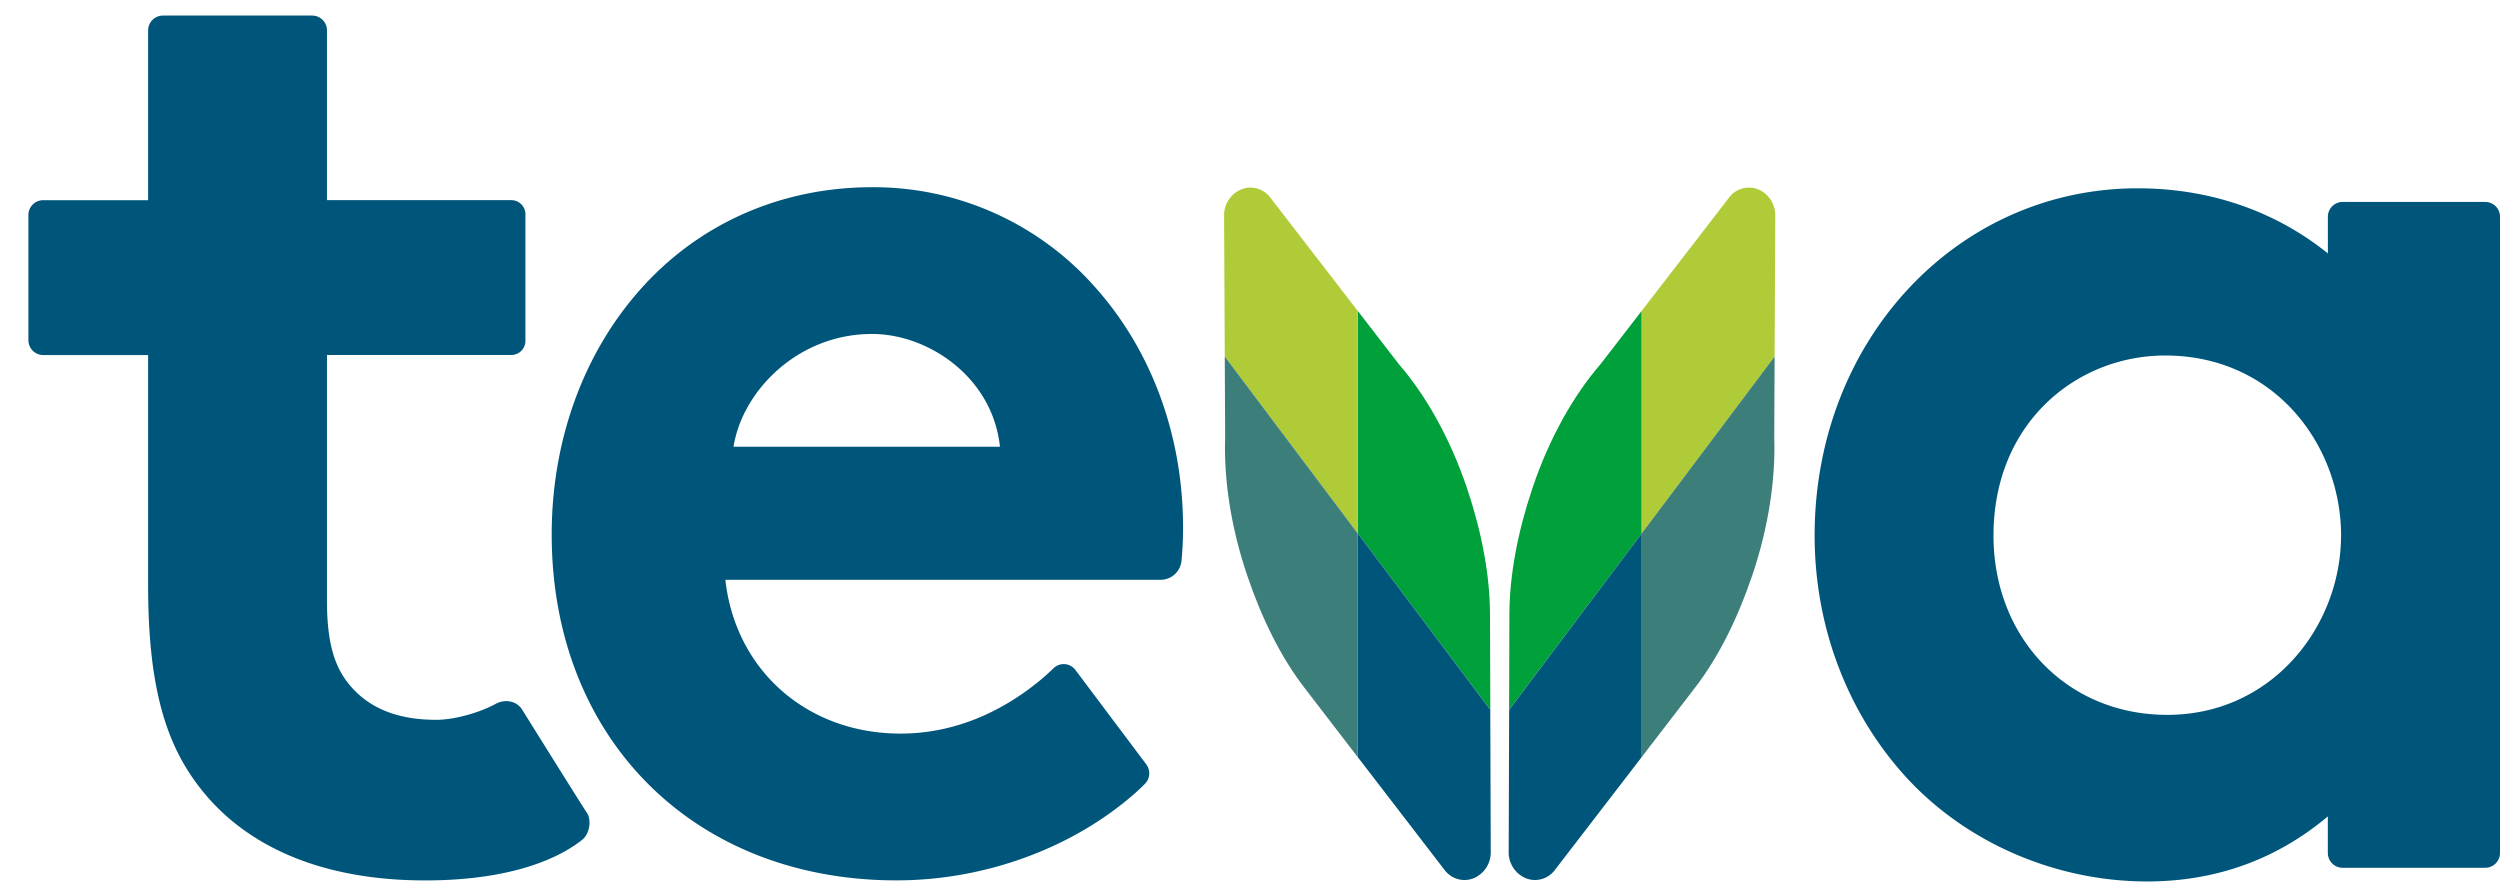
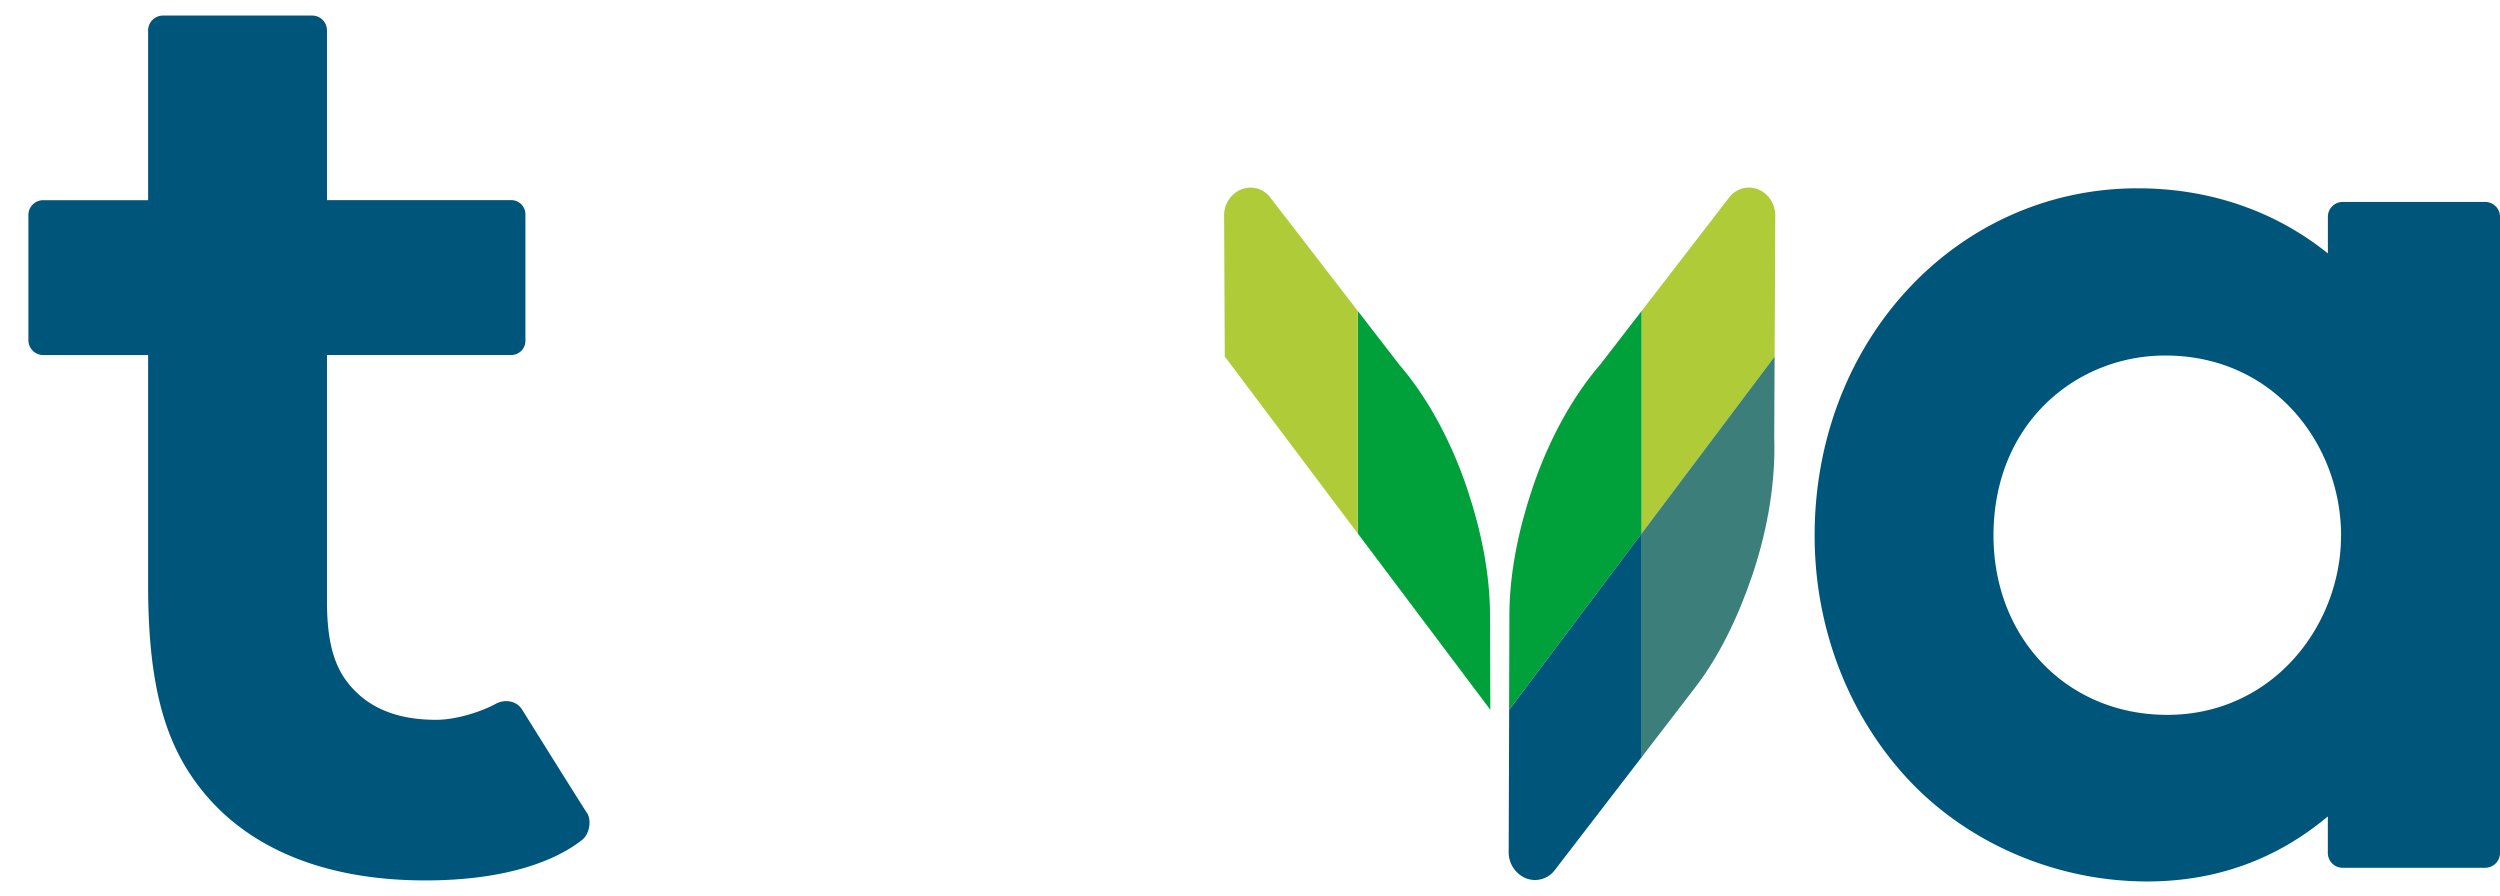
<svg xmlns="http://www.w3.org/2000/svg" width="53" height="19" viewBox="0 0 53 19">
  <g>
    <g>
      <g>
        <g>
          <path fill="#00567a" d="M49.63 11.354c0 1.914-1.454 3.801-3.684 3.801-2.136 0-3.684-1.642-3.684-3.801 0-2.395 1.767-3.817 3.64-3.817 2.323 0 3.729 1.903 3.729 3.817m-.28-6.757v.775c-1.122-.903-2.514-1.38-4.031-1.38-3.841 0-6.85 3.233-6.85 7.362 0 1.843.633 3.6 1.784 4.946 1.27 1.495 3.24 2.387 5.266 2.387 1.453 0 2.741-.464 3.83-1.379v.773c0 .175.14.316.313.316h3.024a.314.314 0 0 0 .313-.316V4.597a.314.314 0 0 0-.313-.316h-3.024a.314.314 0 0 0-.312.316" />
        </g>
        <g>
          <path fill="#00567a" d="M9.246 15.26c-.849 0-1.456-.263-1.864-.775-.306-.385-.45-.9-.45-1.746V7.526h3.909a.3.3 0 0 0 .298-.302v-2.68a.3.3 0 0 0-.298-.301H6.932V.645A.314.314 0 0 0 6.62.33H3.453a.315.315 0 0 0-.313.316v3.598H.915a.314.314 0 0 0-.313.316v2.65c0 .175.14.317.313.317H3.14v4.87c0 1.989.31 3.252 1.038 4.224.99 1.337 2.664 2.044 4.838 2.044 1.676 0 2.747-.401 3.325-.86.167-.132.2-.43.102-.572-.08-.115-1.372-2.186-1.372-2.186-.117-.191-.365-.235-.573-.12-.282.156-.822.333-1.252.333" />
        </g>
        <g>
-           <path fill="#00567a" d="M18.489 7.08c1.188 0 2.553.913 2.71 2.391h-5.648c.179-1.158 1.341-2.391 2.938-2.391m0-3.111c-1.947 0-3.706.784-4.951 2.209-1.188 1.358-1.842 3.188-1.842 5.153 0 4.317 3.006 7.333 7.309 7.333 1.892 0 3.754-.695 5.067-1.856.059-.052.128-.118.2-.19a.318.318 0 0 0 .028-.415l-1.5-1.998a.309.309 0 0 0-.463-.04 5.09 5.09 0 0 1-.298.267c-.62.508-1.626 1.12-2.949 1.12-1.977 0-3.498-1.337-3.712-3.26h9.226a.447.447 0 0 0 .444-.403 7.1 7.1 0 0 0 .033-.703c0-1.933-.656-3.737-1.849-5.08a6.263 6.263 0 0 0-4.743-2.137" />
-         </g>
+           </g>
        <g>
          <g>
            <path fill="#00a03b" d="M31.993 15.048l.006-2.017c.002-.823.172-1.742.488-2.68.359-1.066.874-1.972 1.445-2.632l.872-1.129v4.718z" />
          </g>
          <g>
            <path fill="#afcb37" d="M34.804 6.59l1.85-2.398a.524.524 0 0 1 .616-.178c.221.087.369.31.366.564l-.014 2.98-2.818 3.75z" />
          </g>
          <g>
            <path fill="#3c7e79" d="M37.622 7.558l-.008 1.712c.03.879-.117 1.89-.462 2.916-.316.937-.729 1.76-1.217 2.392l-1.131 1.472v-4.742z" />
          </g>
          <g>
            <path fill="#00567a" d="M34.804 11.308v4.742l-1.838 2.39a.526.526 0 0 1-.616.18.595.595 0 0 1-.366-.565l.01-3.007 2.81-3.74z" />
          </g>
          <g>
            <path fill="#00a03b" d="M31.595 15.048l-.007-2.017c-.001-.823-.171-1.742-.487-2.68-.36-1.066-.875-1.972-1.446-2.632l-.871-1.129v4.718z" />
          </g>
          <g>
            <path fill="#afcb37" d="M28.783 6.59l-1.85-2.398a.524.524 0 0 0-.616-.178.593.593 0 0 0-.366.564l.014 2.98 2.818 3.75z" />
          </g>
          <g>
-             <path fill="#3c7e79" d="M25.965 7.558l.008 1.712c-.03.879.117 1.89.463 2.916.315.937.728 1.76 1.216 2.392l1.131 1.472v-4.742z" />
-           </g>
+             </g>
          <g>
-             <path fill="#00567a" d="M28.784 11.308v4.742l1.838 2.39c.15.197.395.266.616.18a.595.595 0 0 0 .366-.565l-.01-3.007-2.81-3.74z" />
-           </g>
+             </g>
        </g>
      </g>
    </g>
  </g>
</svg>